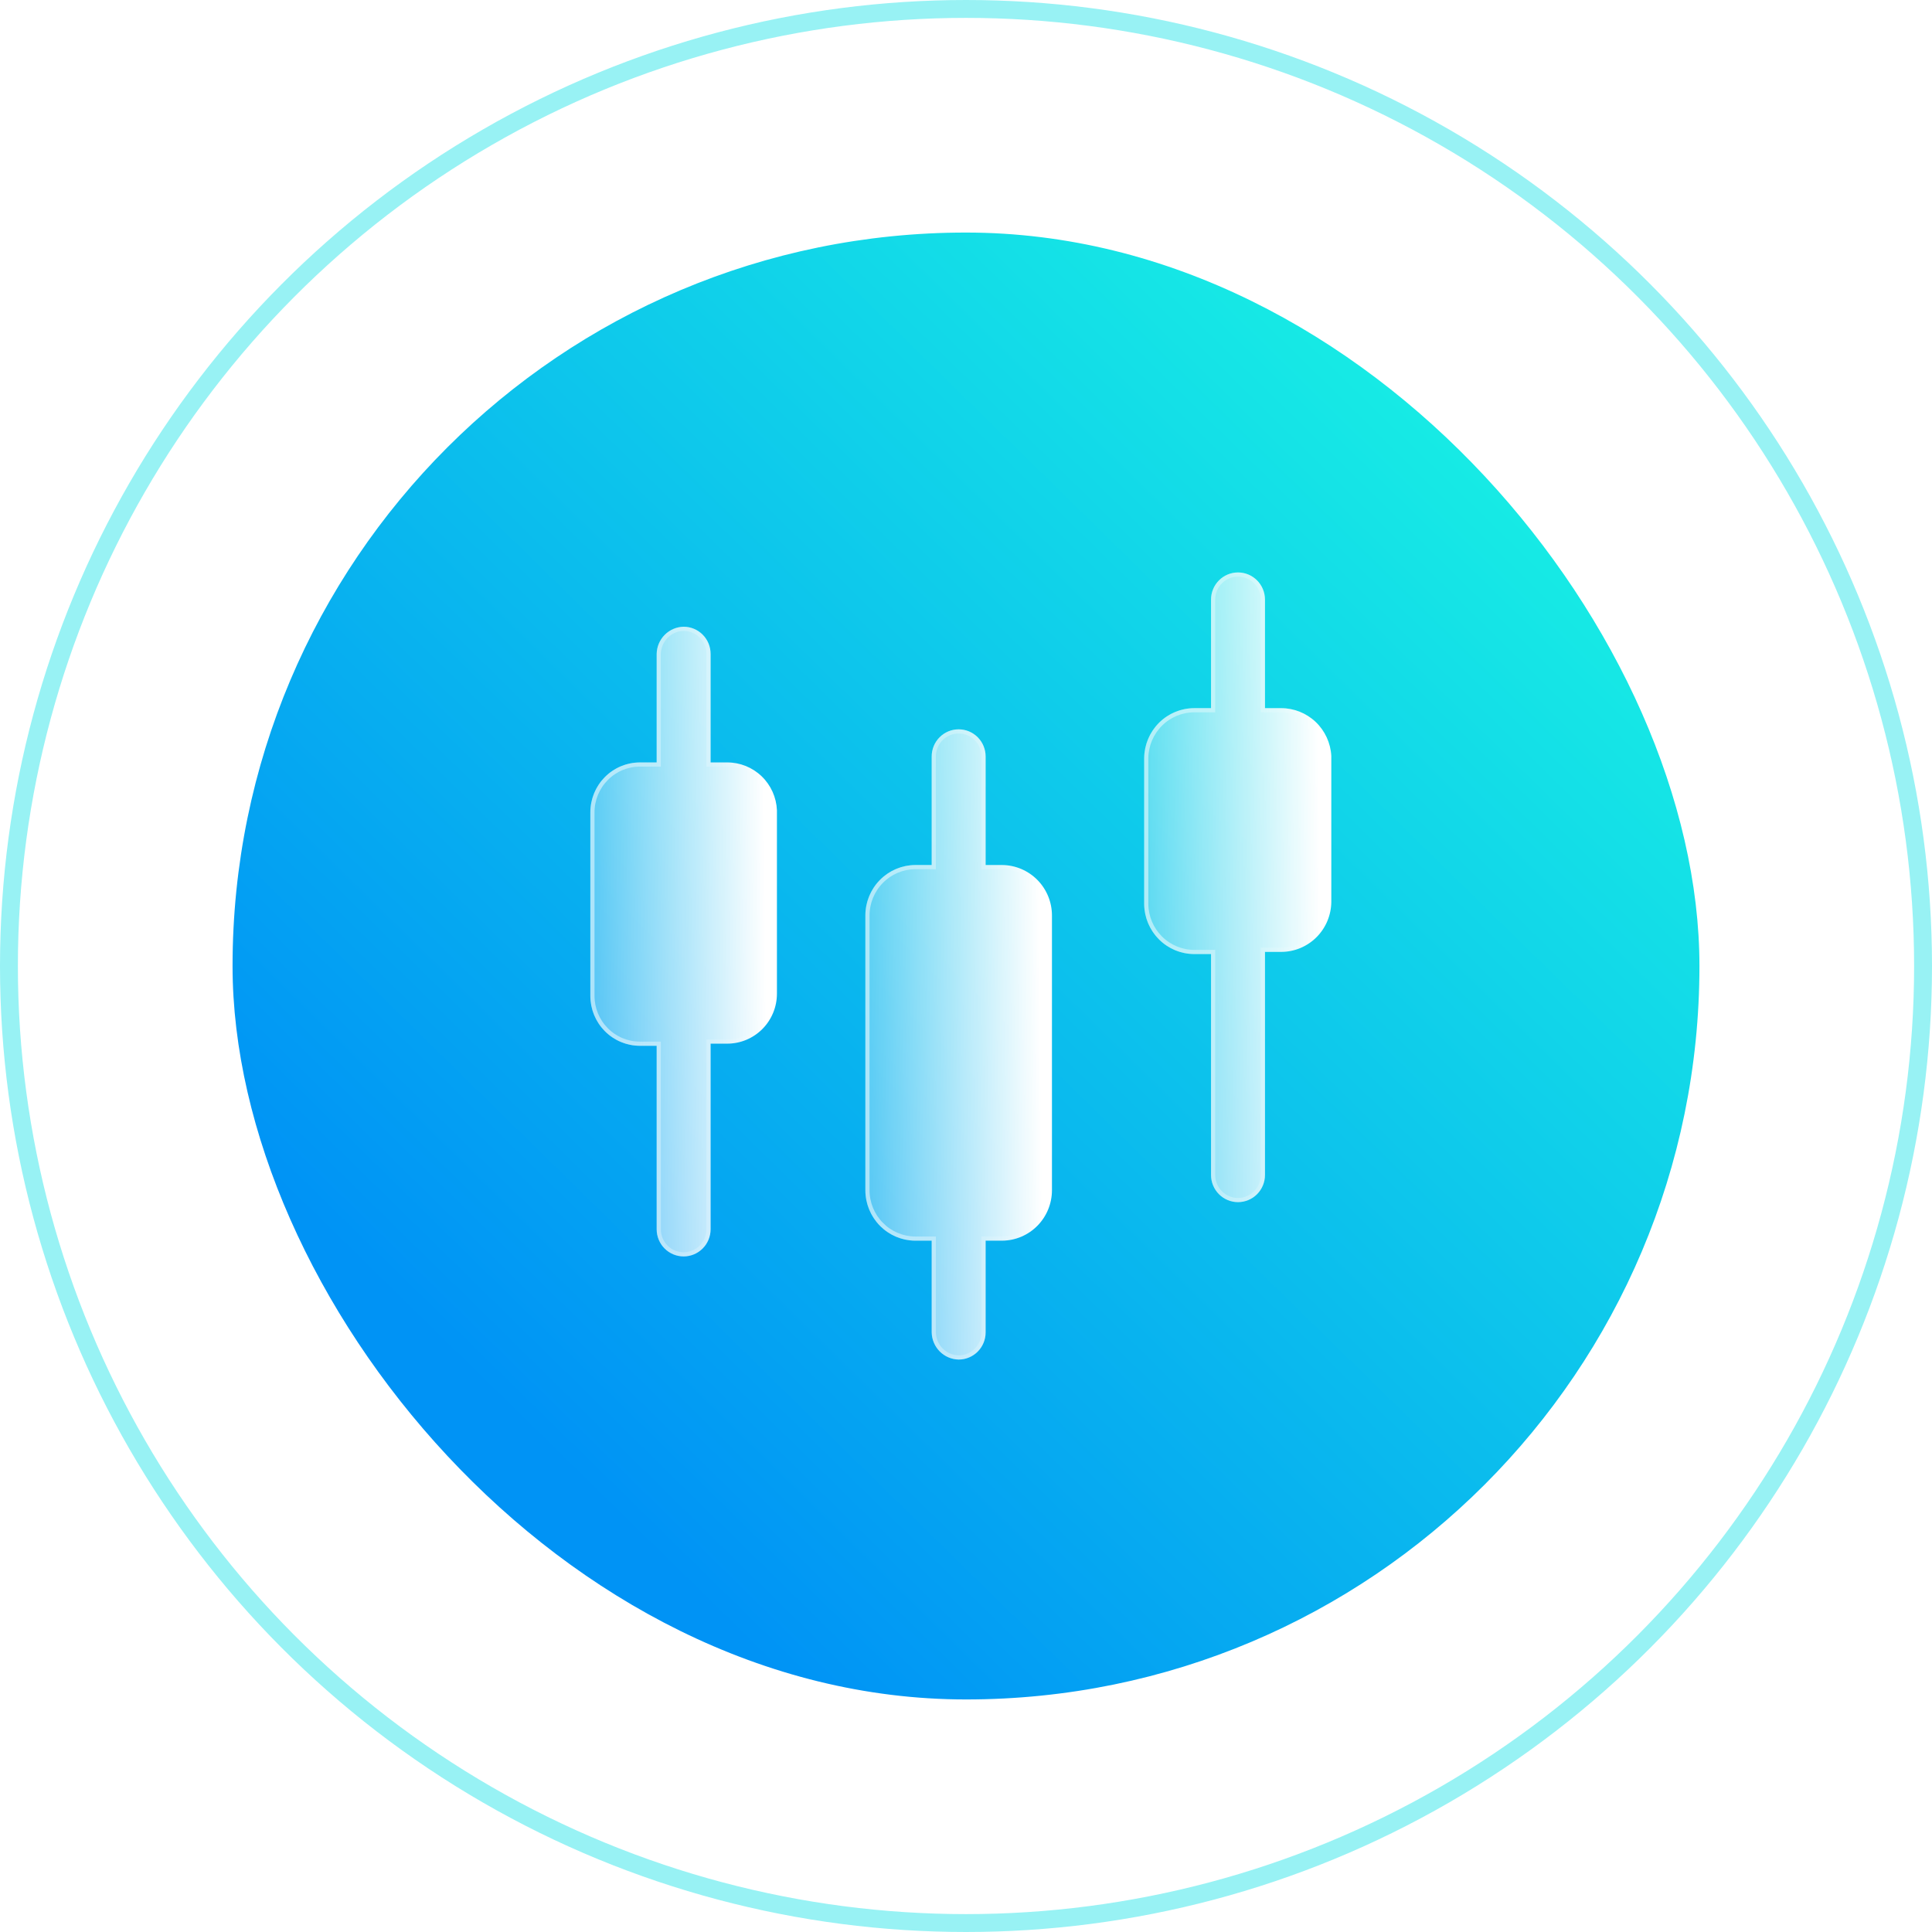
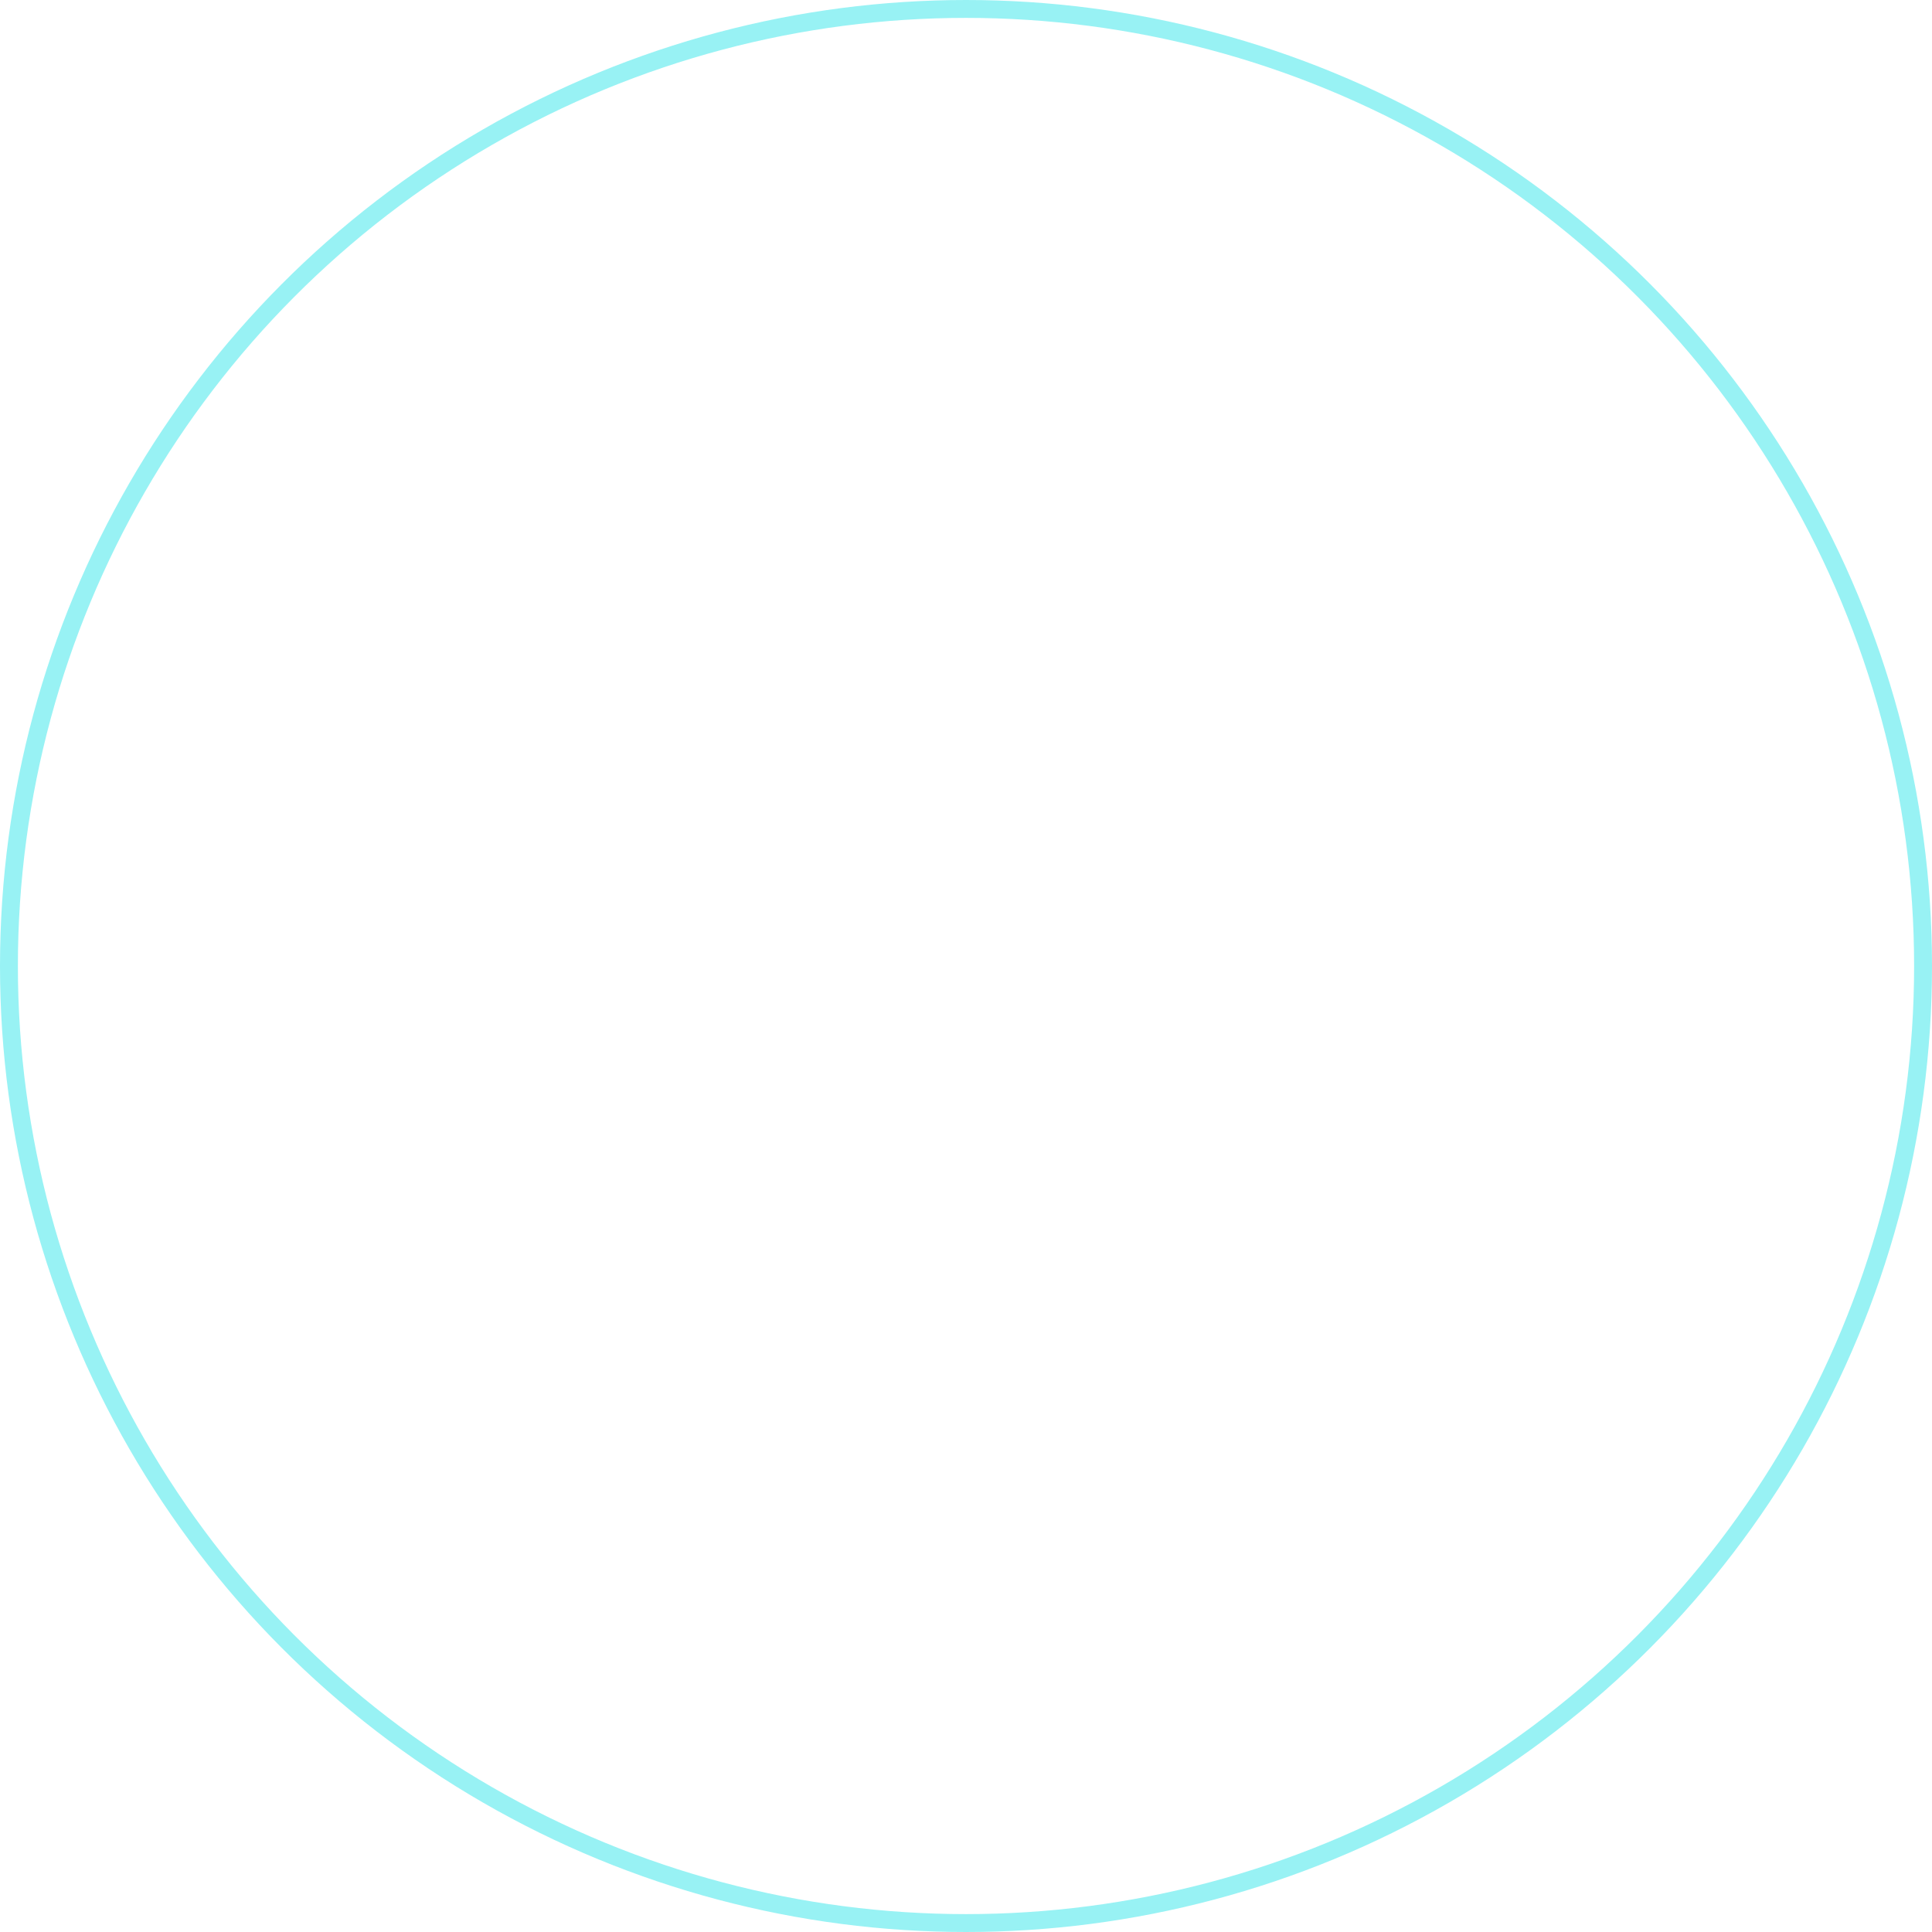
<svg xmlns="http://www.w3.org/2000/svg" width="108" height="108" viewBox="0 0 108 108" fill="none">
  <circle cx="54" cy="54" r="53.5" fill="white" fill-opacity="0.5" stroke="#98F2F4" />
  <g filter="url(#filter0_b_769_18913)">
-     <rect x="13" y="13" width="82" height="82" rx="41" fill="url(#paint0_linear_769_18913)" />
-   </g>
+     </g>
  <g filter="url(#filter1_b_769_18913)">
-     <path d="M40.657 42.621H39.723V36.552C39.723 36.15 39.564 35.764 39.281 35.479C38.998 35.194 38.615 35.035 38.215 35.035C37.818 35.042 37.439 35.205 37.158 35.488C36.877 35.77 36.716 36.152 36.708 36.552V42.621H35.774C35.038 42.621 34.333 42.915 33.812 43.439C33.292 43.962 33 44.672 33 45.413V55.669C33 56.41 33.292 57.12 33.812 57.643C34.333 58.167 35.038 58.461 35.774 58.461H36.708V68.717C36.708 69.12 36.867 69.506 37.15 69.79C37.432 70.075 37.816 70.235 38.215 70.235C38.615 70.235 38.998 70.075 39.281 69.79C39.564 69.506 39.723 69.12 39.723 68.717V58.34H40.657C41.393 58.34 42.098 58.045 42.618 57.522C43.138 56.998 43.431 56.288 43.431 55.548V45.291C43.4 44.572 43.094 43.893 42.577 43.395C42.06 42.898 41.372 42.62 40.657 42.621Z" fill="url(#paint1_linear_769_18913)" />
-     <path d="M40.657 42.737H40.657C41.342 42.737 42.001 43.002 42.496 43.479C42.991 43.955 43.284 44.605 43.314 45.294V55.548C43.314 56.258 43.034 56.938 42.536 57.44C42.037 57.941 41.362 58.223 40.657 58.223H39.723H39.606V58.34V68.717C39.606 69.089 39.459 69.446 39.199 69.708C38.938 69.971 38.584 70.118 38.215 70.118C37.847 70.118 37.493 69.971 37.232 69.708C36.971 69.446 36.825 69.089 36.825 68.717V58.461V58.344H36.708H35.774C35.069 58.344 34.393 58.063 33.895 57.561C33.397 57.059 33.117 56.379 33.117 55.669V45.413C33.117 44.703 33.397 44.022 33.895 43.521C34.393 43.019 35.069 42.737 35.774 42.737H36.708H36.825V42.621V36.553C36.832 36.183 36.981 35.831 37.241 35.57C37.5 35.309 37.85 35.159 38.217 35.151C38.585 35.151 38.938 35.299 39.199 35.561C39.459 35.824 39.606 36.18 39.606 36.552V42.621V42.737H39.723H40.657Z" stroke="url(#paint2_linear_769_18913)" stroke-opacity="0.5" stroke-width="0.233" />
-   </g>
+     </g>
  <g filter="url(#filter2_b_769_18913)">
    <path d="M71.617 39.586H70.713V33.517C70.713 33.115 70.554 32.729 70.271 32.444C69.989 32.16 69.605 32 69.205 32C68.806 32 68.422 32.16 68.14 32.444C67.857 32.729 67.698 33.115 67.698 33.517V39.586H66.763C66.025 39.586 65.317 39.879 64.792 40.402C64.267 40.925 63.968 41.635 63.96 42.378V50.541C63.968 51.284 64.267 51.994 64.792 52.517C65.317 53.039 66.025 53.333 66.763 53.332H67.698V65.683C67.698 66.085 67.857 66.471 68.14 66.756C68.422 67.04 68.806 67.2 69.205 67.2C69.605 67.2 69.989 67.04 70.271 66.756C70.554 66.471 70.713 66.085 70.713 65.683V53.211H71.617C72.355 53.211 73.064 52.918 73.589 52.395C74.114 51.873 74.413 51.163 74.421 50.419V42.257C74.382 41.535 74.07 40.855 73.548 40.358C73.026 39.862 72.335 39.585 71.617 39.586Z" fill="url(#paint3_linear_769_18913)" />
    <path d="M71.617 39.703H71.617C72.305 39.702 72.968 39.967 73.468 40.443C73.967 40.918 74.266 41.569 74.304 42.26V50.419C74.296 51.131 74.01 51.812 73.507 52.313C73.004 52.814 72.325 53.095 71.617 53.095H70.713H70.596V53.211V65.683C70.596 66.055 70.45 66.411 70.189 66.674C69.928 66.936 69.574 67.084 69.205 67.084C68.837 67.084 68.483 66.936 68.222 66.674C67.961 66.411 67.814 66.055 67.814 65.683V53.332V53.216H67.698H66.763C66.056 53.216 65.377 52.935 64.874 52.434C64.371 51.933 64.084 51.253 64.076 50.54V42.379C64.084 41.666 64.371 40.986 64.874 40.484C65.377 39.983 66.056 39.703 66.763 39.703H67.698H67.814V39.586V33.517C67.814 33.145 67.961 32.789 68.222 32.526C68.483 32.264 68.837 32.117 69.205 32.117C69.574 32.117 69.928 32.264 70.189 32.526C70.45 32.789 70.596 33.145 70.596 33.517V39.586V39.703H70.713H71.617Z" stroke="url(#paint4_linear_769_18913)" stroke-opacity="0.5" stroke-width="0.233" />
  </g>
  <g filter="url(#filter3_b_769_18913)">
    <path d="M56.032 48.356H55.097V42.287C55.097 41.884 54.938 41.498 54.656 41.214C54.373 40.929 53.989 40.77 53.59 40.77C53.19 40.77 52.806 40.929 52.524 41.214C52.241 41.498 52.082 41.884 52.082 42.287V48.356H51.148C50.41 48.364 49.704 48.665 49.185 49.193C48.666 49.721 48.374 50.435 48.374 51.178V66.532C48.374 67.275 48.666 67.989 49.185 68.517C49.704 69.046 50.41 69.346 51.148 69.354H52.082V74.483C52.09 74.883 52.252 75.264 52.532 75.547C52.813 75.83 53.192 75.992 53.59 76C53.989 76 54.373 75.84 54.656 75.555C54.938 75.271 55.097 74.885 55.097 74.483V69.354H56.032C56.77 69.346 57.475 69.046 57.995 68.517C58.514 67.989 58.805 67.275 58.805 66.532V51.178C58.805 50.435 58.514 49.721 57.995 49.193C57.475 48.665 56.77 48.364 56.032 48.356Z" fill="url(#paint5_linear_769_18913)" />
    <path d="M54.981 48.356V48.472H55.097H56.031C56.738 48.48 57.414 48.768 57.912 49.275C58.409 49.781 58.688 50.465 58.688 51.178V66.532C58.688 67.245 58.409 67.929 57.912 68.436C57.414 68.942 56.738 69.23 56.031 69.238H55.097H54.981V69.354V74.483C54.981 74.854 54.834 75.211 54.573 75.473C54.312 75.736 53.959 75.883 53.591 75.883C53.224 75.876 52.875 75.726 52.615 75.465C52.355 75.204 52.206 74.851 52.199 74.481V69.354V69.238H52.082H51.148C50.441 69.23 49.766 68.942 49.268 68.436L49.185 68.517L49.268 68.436C48.77 67.929 48.491 67.245 48.491 66.532V51.178C48.491 50.465 48.77 49.781 49.268 49.275C49.766 48.768 50.441 48.48 51.148 48.472H52.082H52.199V48.356V42.287C52.199 41.915 52.346 41.559 52.606 41.296C52.867 41.033 53.221 40.886 53.59 40.886C53.958 40.886 54.312 41.033 54.573 41.296C54.834 41.559 54.981 41.915 54.981 42.287V48.356Z" stroke="url(#paint6_linear_769_18913)" stroke-opacity="0.5" stroke-width="0.233" />
  </g>
  <defs>
    <filter id="filter0_b_769_18913" x="-22" y="-22" width="152" height="152" filterUnits="userSpaceOnUse" color-interpolation-filters="sRGB">
      <feFlood flood-opacity="0" result="BackgroundImageFix" />
      <feGaussianBlur in="BackgroundImageFix" stdDeviation="17.5" />
      <feComposite in2="SourceAlpha" operator="in" result="effect1_backgroundBlur_769_18913" />
      <feBlend mode="normal" in="SourceGraphic" in2="effect1_backgroundBlur_769_18913" result="shape" />
    </filter>
    <filter id="filter1_b_769_18913" x="15.531" y="17.566" width="45.368" height="70.138" filterUnits="userSpaceOnUse" color-interpolation-filters="sRGB">
      <feFlood flood-opacity="0" result="BackgroundImageFix" />
      <feGaussianBlur in="BackgroundImageFix" stdDeviation="8.734" />
      <feComposite in2="SourceAlpha" operator="in" result="effect1_backgroundBlur_769_18913" />
      <feBlend mode="normal" in="SourceGraphic" in2="effect1_backgroundBlur_769_18913" result="shape" />
    </filter>
    <filter id="filter2_b_769_18913" x="46.491" y="14.531" width="45.398" height="70.138" filterUnits="userSpaceOnUse" color-interpolation-filters="sRGB">
      <feFlood flood-opacity="0" result="BackgroundImageFix" />
      <feGaussianBlur in="BackgroundImageFix" stdDeviation="8.734" />
      <feComposite in2="SourceAlpha" operator="in" result="effect1_backgroundBlur_769_18913" />
      <feBlend mode="normal" in="SourceGraphic" in2="effect1_backgroundBlur_769_18913" result="shape" />
    </filter>
    <filter id="filter3_b_769_18913" x="30.906" y="23.301" width="45.368" height="70.168" filterUnits="userSpaceOnUse" color-interpolation-filters="sRGB">
      <feFlood flood-opacity="0" result="BackgroundImageFix" />
      <feGaussianBlur in="BackgroundImageFix" stdDeviation="8.734" />
      <feComposite in2="SourceAlpha" operator="in" result="effect1_backgroundBlur_769_18913" />
      <feBlend mode="normal" in="SourceGraphic" in2="effect1_backgroundBlur_769_18913" result="shape" />
    </filter>
    <linearGradient id="paint0_linear_769_18913" x1="103.954" y1="2.161" x2="13" y2="95" gradientUnits="userSpaceOnUse">
      <stop offset="0.11" stop-color="#1CFFE1" />
      <stop offset="0.829" stop-color="#0093F5" />
    </linearGradient>
    <linearGradient id="paint1_linear_769_18913" x1="42.691" y1="41.391" x2="31.061" y2="41.503" gradientUnits="userSpaceOnUse">
      <stop stop-color="white" />
      <stop offset="1" stop-color="white" stop-opacity="0.2" />
    </linearGradient>
    <linearGradient id="paint2_linear_769_18913" x1="34.124" y1="46.843" x2="42.981" y2="46.857" gradientUnits="userSpaceOnUse">
      <stop stop-color="white" />
      <stop offset="1" stop-color="white" stop-opacity="0" />
    </linearGradient>
    <linearGradient id="paint3_linear_769_18913" x1="73.679" y1="38.356" x2="62.016" y2="38.469" gradientUnits="userSpaceOnUse">
      <stop stop-color="white" />
      <stop offset="1" stop-color="white" stop-opacity="0.2" />
    </linearGradient>
    <linearGradient id="paint4_linear_769_18913" x1="65.087" y1="43.808" x2="73.969" y2="43.822" gradientUnits="userSpaceOnUse">
      <stop stop-color="white" />
      <stop offset="1" stop-color="white" stop-opacity="0" />
    </linearGradient>
    <linearGradient id="paint5_linear_769_18913" x1="58.065" y1="47.131" x2="46.436" y2="47.244" gradientUnits="userSpaceOnUse">
      <stop stop-color="white" />
      <stop offset="1" stop-color="white" stop-opacity="0.2" />
    </linearGradient>
    <linearGradient id="paint6_linear_769_18913" x1="49.498" y1="52.588" x2="58.355" y2="52.602" gradientUnits="userSpaceOnUse">
      <stop stop-color="white" />
      <stop offset="1" stop-color="white" stop-opacity="0" />
    </linearGradient>
  </defs>
</svg>